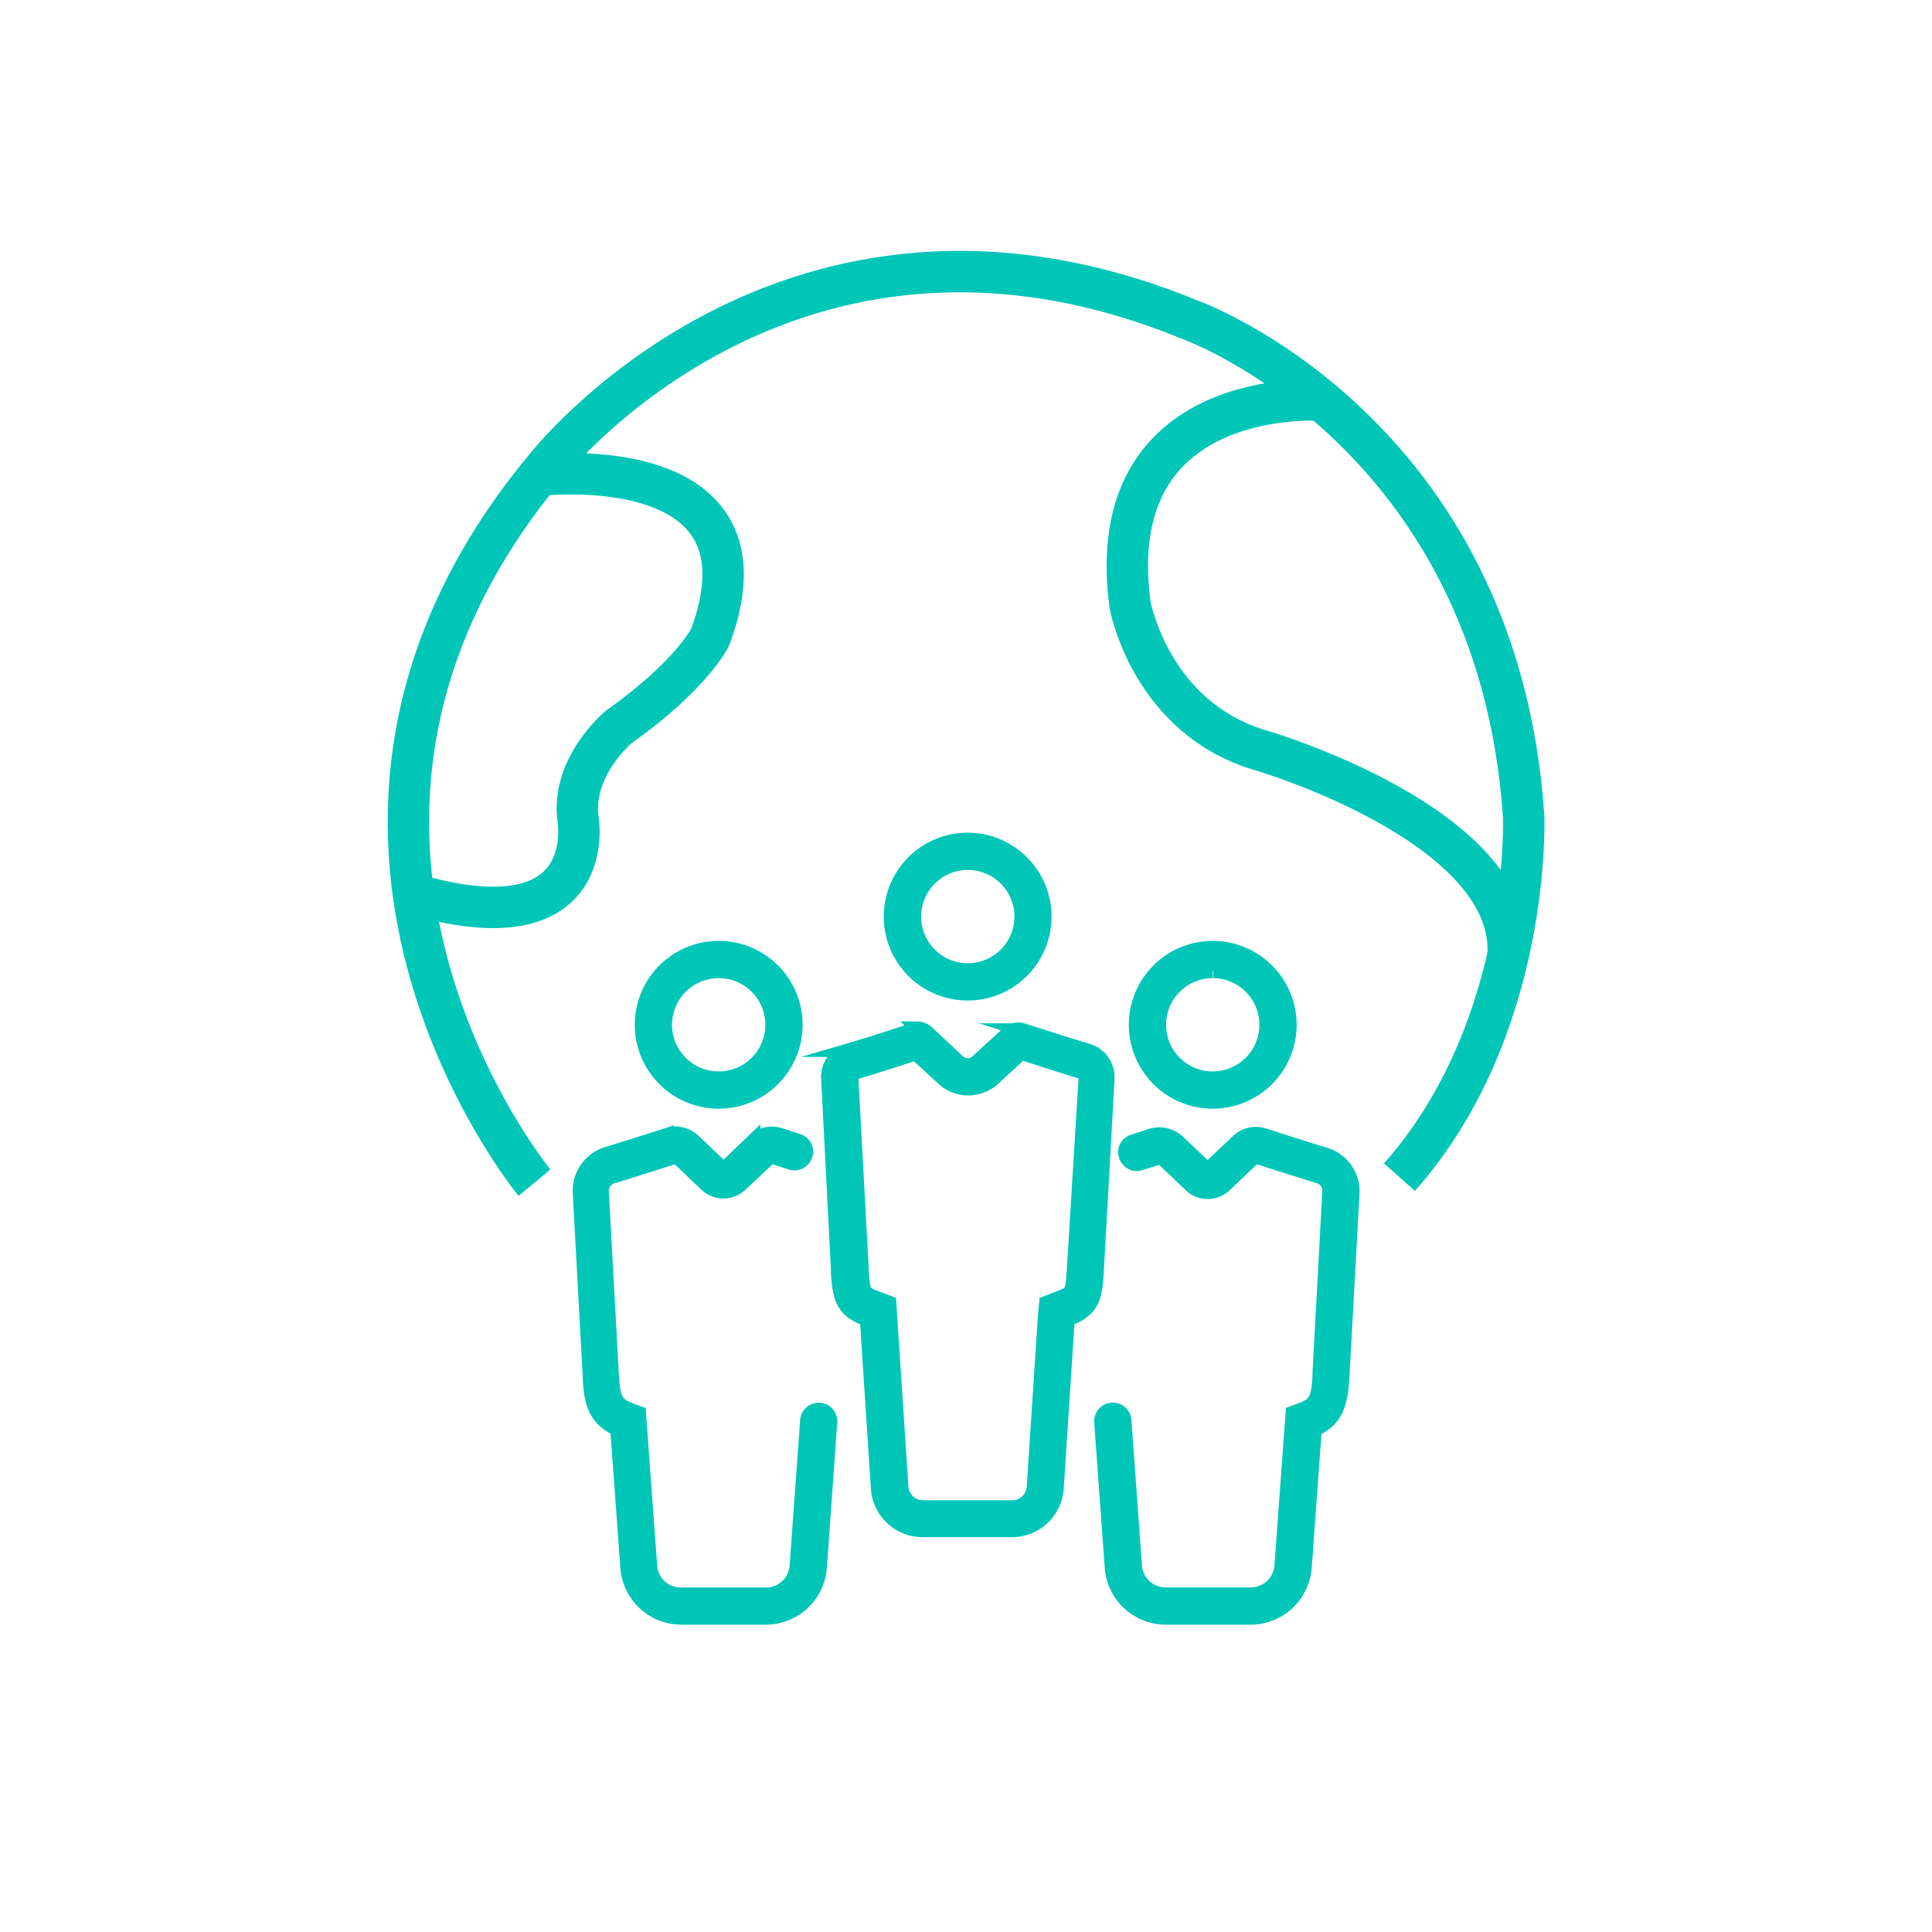
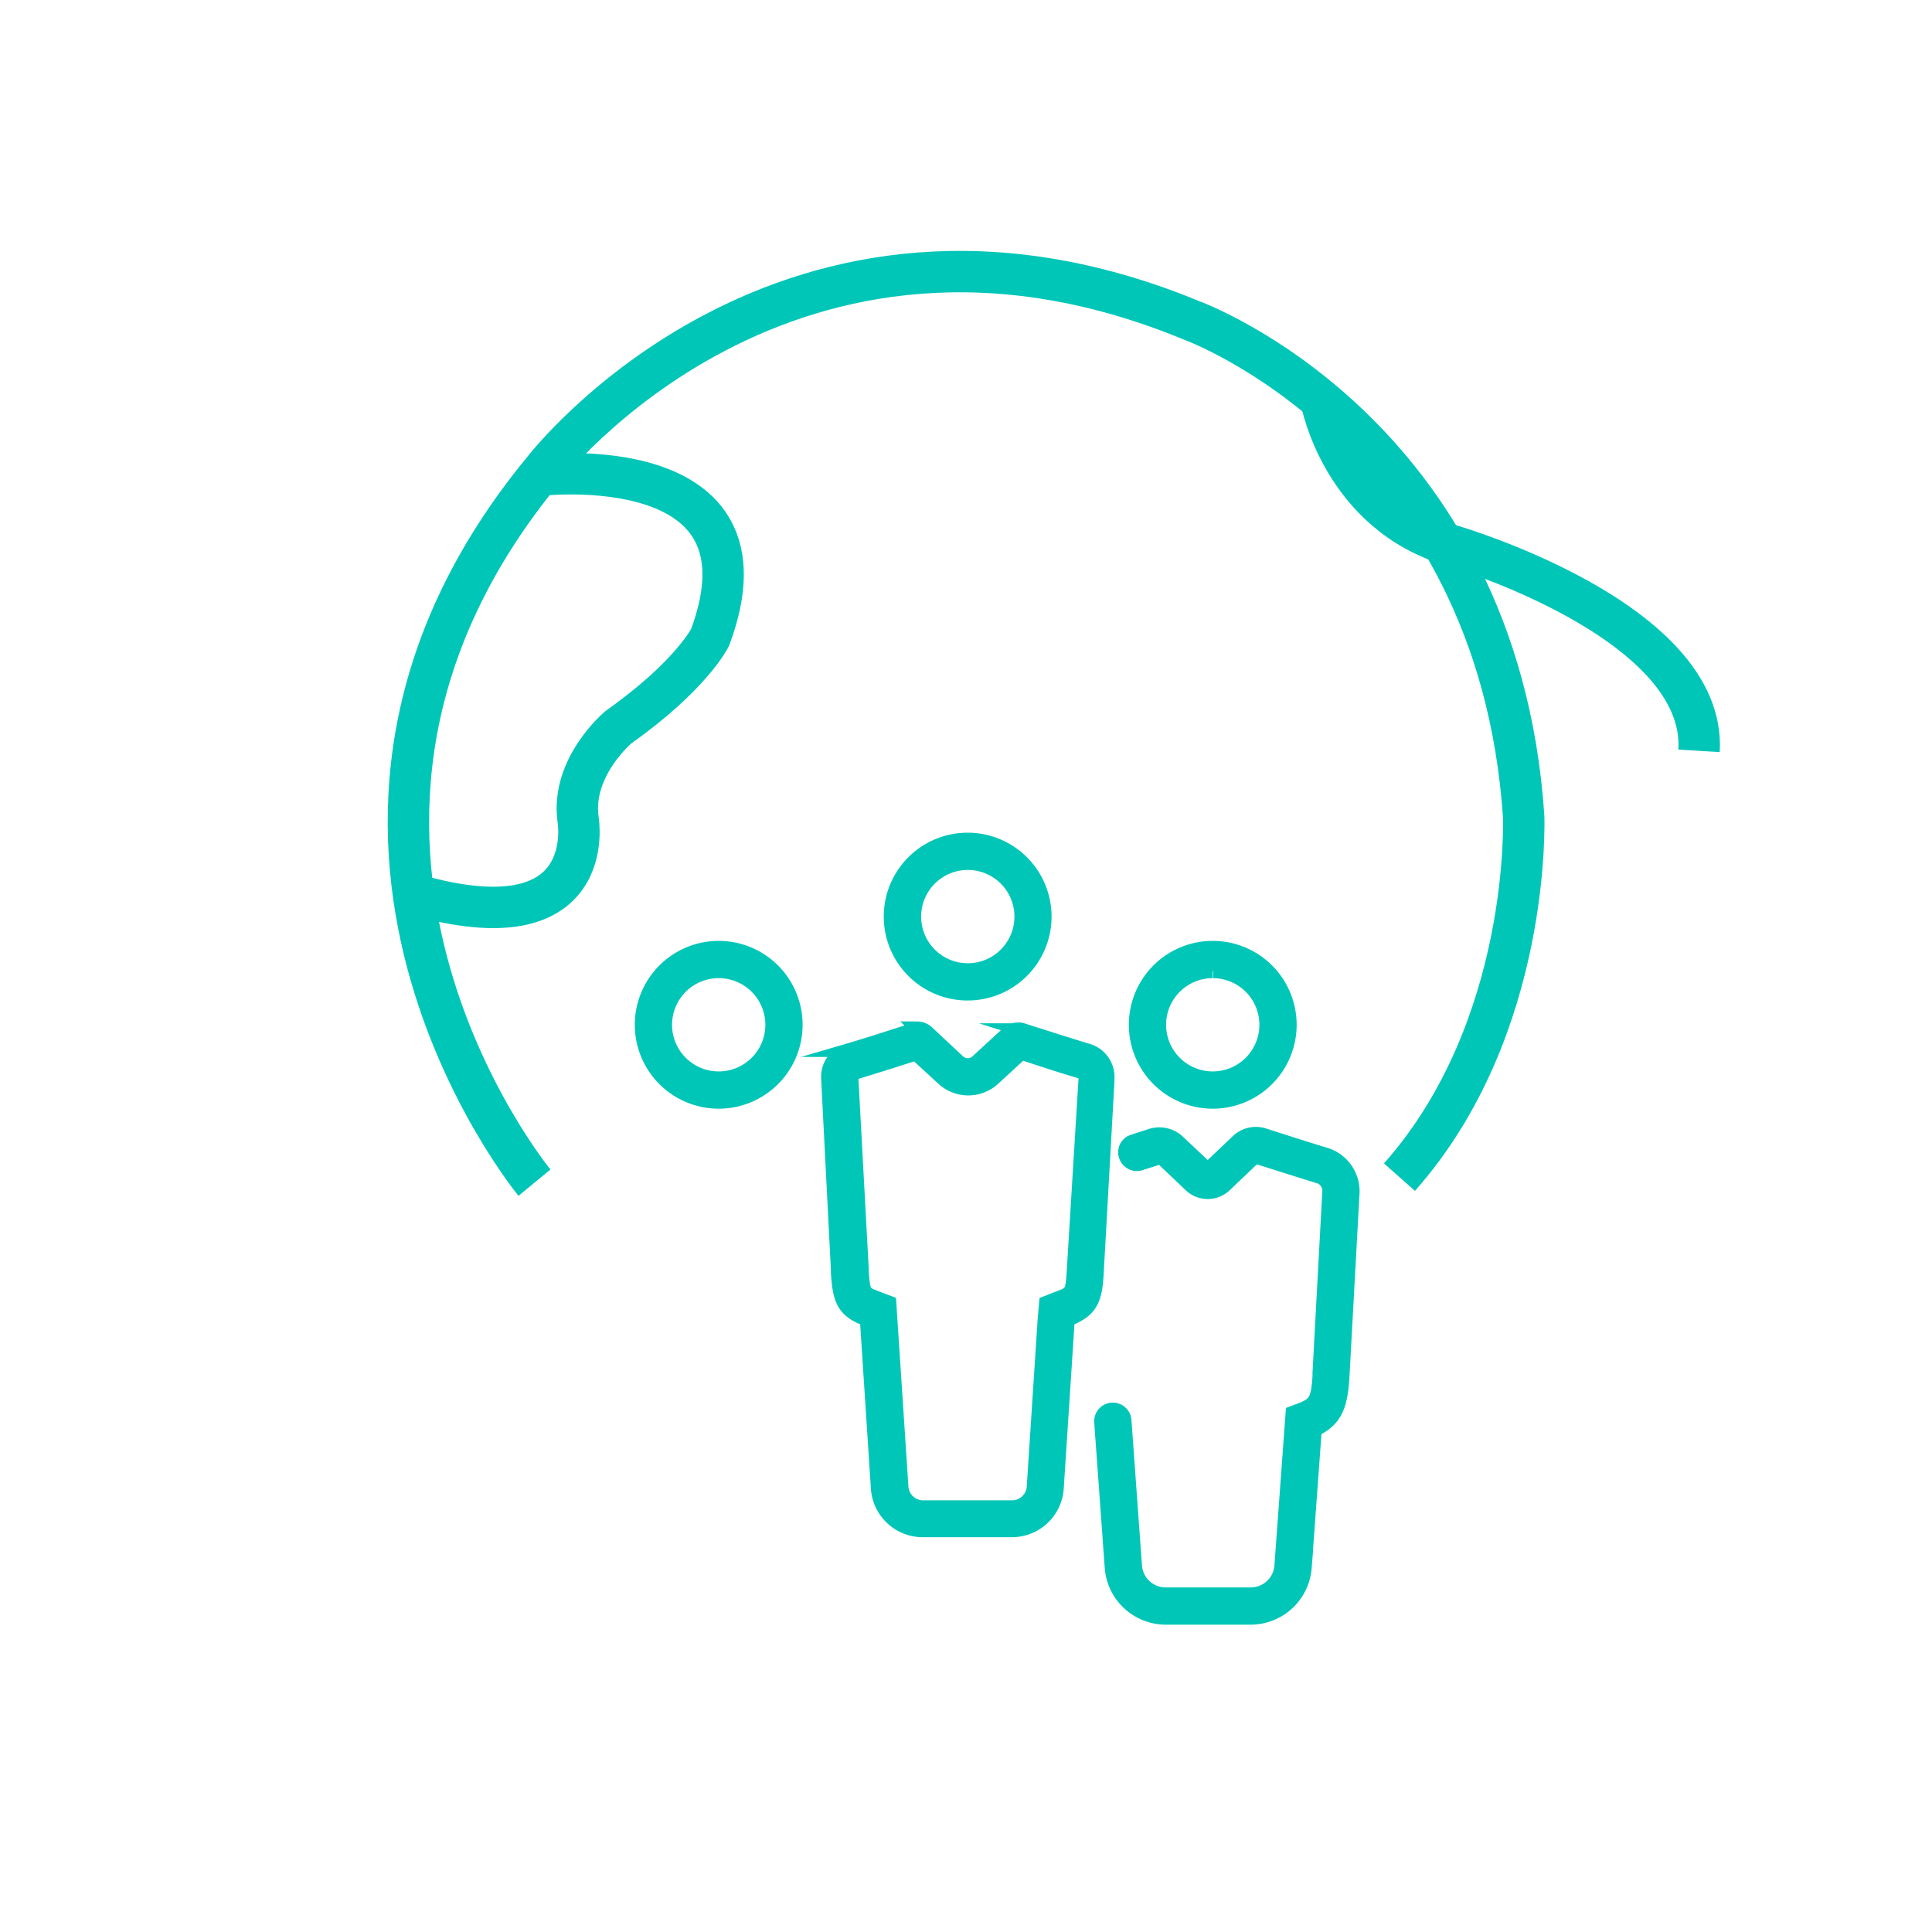
<svg xmlns="http://www.w3.org/2000/svg" id="Layer_1" data-name="Layer 1" viewBox="0 0 140 140">
  <defs>
    <style>.cls-1,.cls-2{fill:none;}.cls-2,.cls-3{stroke:#00c6b8;stroke-miterlimit:10;}.cls-2{stroke-width:3px;}.cls-3{fill:#00c6b8;}</style>
  </defs>
-   <rect class="cls-1" width="140" height="140" />
  <path class="cls-2" d="M38.73,85.7s-21-25.46.68-51.69c0,0,17.6-22.9,46.92-10.8,0,0,22.18,8,24.08,35.94,0,0,.61,15.31-9,26.15" />
-   <path class="cls-2" d="M95.73,29s-16-1.15-13.84,14.84c0,0,1.49,8.26,9.59,10.57,0,0,18.37,5.39,17.8,14.84" />
+   <path class="cls-2" d="M95.73,29c0,0,1.49,8.26,9.59,10.57,0,0,18.37,5.39,17.8,14.84" />
  <path class="cls-2" d="M39.06,34.44s17.53-2.07,12.4,11.74c0,0-1.33,2.75-6.64,6.51,0,0-3.46,2.88-2.93,6.69,0,0,1.64,9.34-11.94,5.41" />
  <path class="cls-3" d="M70.13,62.54a3.88,3.88,0,1,1-3.88,3.88,3.88,3.88,0,0,1,3.88-3.88m0-1.7a5.58,5.58,0,1,0,5.57,5.58,5.58,5.58,0,0,0-5.57-5.58Z" />
  <path class="cls-3" d="M66.31,76.3l2,1.84a2.7,2.7,0,0,0,3.71,0l2-1.84c.81.26,3,1,4.33,1.37.28.08.31.16.3.38v.19L77.8,92.1c-.1,1.57-.15,1.59-1,1.92l-1,.39L75.7,95.5l-.8,12.27a1.57,1.57,0,0,1-1.54,1.45H66.87a1.57,1.57,0,0,1-1.54-1.45L64.52,95.5l-.07-1.1-1-.38c-.84-.32-.89-.34-1-1.92v0l0-.19-.75-13.81c0-.23.08-.31.33-.39,1.27-.38,3.5-1.09,4.33-1.36m.15-1.78a.94.94,0,0,0-.37.07s-3.06,1-4.6,1.45a2,2,0,0,0-1.54,2L60.71,92l0,.23c.13,2,.42,2.76,2.1,3.39l.8,12.27a3.26,3.26,0,0,0,3.24,3h6.49a3.26,3.26,0,0,0,3.24-3l.8-12.27c1.67-.65,2-1.41,2.1-3.39l.78-13.93v-.2a2,2,0,0,0-1.52-2c-1.54-.47-4.6-1.45-4.6-1.45a1,1,0,0,0-.34-.06,1.21,1.21,0,0,0-.79.3L70.82,76.9a1,1,0,0,1-1.39,0l-2.21-2.07a1.1,1.1,0,0,0-.76-.31Z" />
  <path class="cls-3" d="M52.08,70.38a3.88,3.88,0,1,1-3.88,3.88,3.88,3.88,0,0,1,3.88-3.88m0-1.7a5.58,5.58,0,1,0,5.58,5.58,5.58,5.58,0,0,0-5.58-5.58Z" />
-   <path class="cls-3" d="M55.53,117.23H49.37a3.93,3.93,0,0,1-3.92-3.67l-.73-10c-1.56-.74-1.9-1.81-2-3.75l0-.18L42,86.41A2.81,2.81,0,0,1,44,83.6c1.45-.44,4.34-1.37,4.34-1.37a1.92,1.92,0,0,1,1.92.42l2.1,2a.11.11,0,0,0,.15,0l2.09-2a2,2,0,0,1,1.93-.42l1.3.42a.84.84,0,0,1,.55,1.06.85.85,0,0,1-1.07.56L56,83.85a.29.29,0,0,0-.27.07l-2.07,1.94a1.82,1.82,0,0,1-2.48,0l-2.09-2a.21.21,0,0,0-.23,0s-2.92.93-4.38,1.38a1.08,1.08,0,0,0-.86,1.13l.73,13.32c.12,1.78.3,2.08,1.45,2.51l.51.19.81,11.06a2.22,2.22,0,0,0,2.22,2.09h6.16a2.22,2.22,0,0,0,2.22-2.08l.76-10.52a.85.85,0,0,1,.91-.79.84.84,0,0,1,.78.91l-.75,10.51A3.94,3.94,0,0,1,55.53,117.23Z" />
  <path class="cls-3" d="M87.92,70.38A3.88,3.88,0,1,1,84,74.26a3.88,3.88,0,0,1,3.88-3.88m0-1.7a5.58,5.58,0,1,0,5.58,5.58,5.58,5.58,0,0,0-5.58-5.58Z" />
  <path class="cls-3" d="M90.63,117.23H84.47a3.94,3.94,0,0,1-3.92-3.67l-.76-10.51a.85.85,0,0,1,1.7-.12l.76,10.51a2.22,2.22,0,0,0,2.22,2.09h6.16a2.22,2.22,0,0,0,2.22-2.08l.81-11.07.51-.19c1.15-.43,1.33-.73,1.44-2.48l0-.24.71-13.15a1.08,1.08,0,0,0-.85-1.09c-1.47-.45-4.38-1.38-4.38-1.38a.21.21,0,0,0-.24.05l-2.1,2a1.81,1.81,0,0,1-2.47,0l-2.1-2a.28.28,0,0,0-.23,0l-1.32.42a.85.85,0,0,1-1.06-.56.83.83,0,0,1,.55-1.06l1.3-.42a2,2,0,0,1,1.9.4l2.12,2a.11.11,0,0,0,.15,0l2.1-2a1.92,1.92,0,0,1,1.93-.42h0s2.88.93,4.34,1.37a2.8,2.8,0,0,1,2.06,2.76l-.74,13.49c-.13,1.92-.47,3-2,3.72l-.73,10A3.94,3.94,0,0,1,90.63,117.23Z" />
</svg>